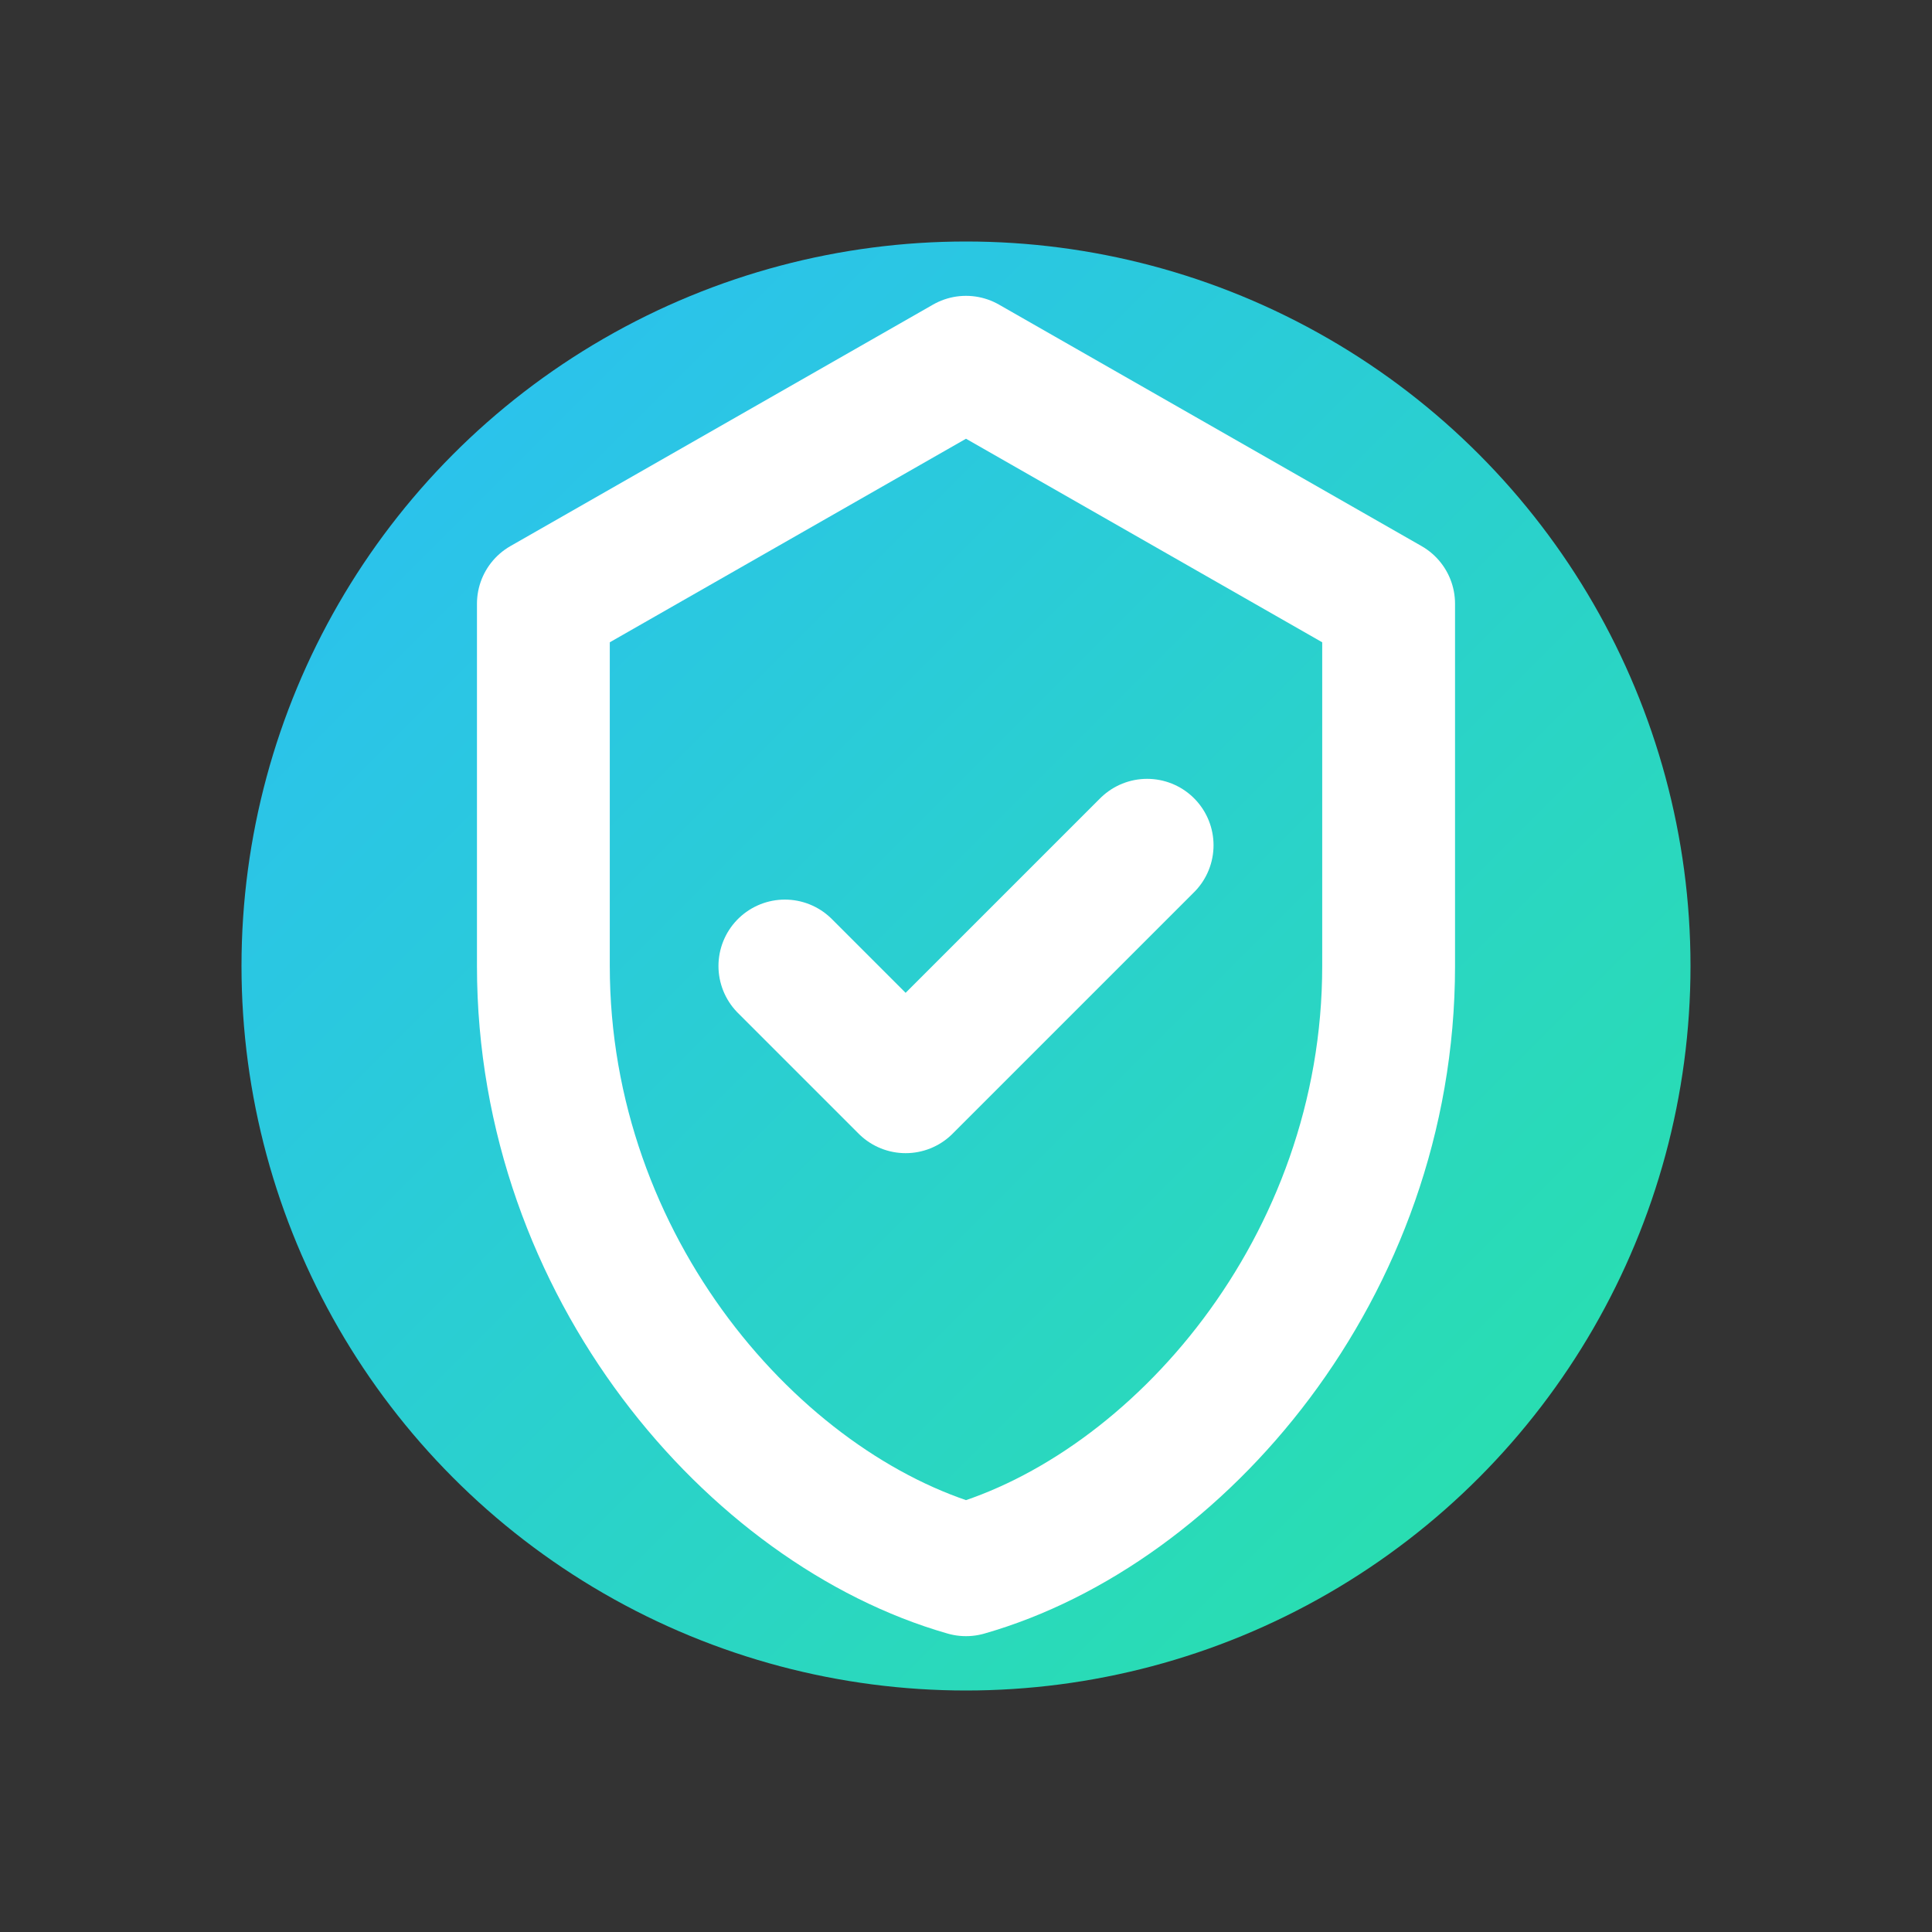
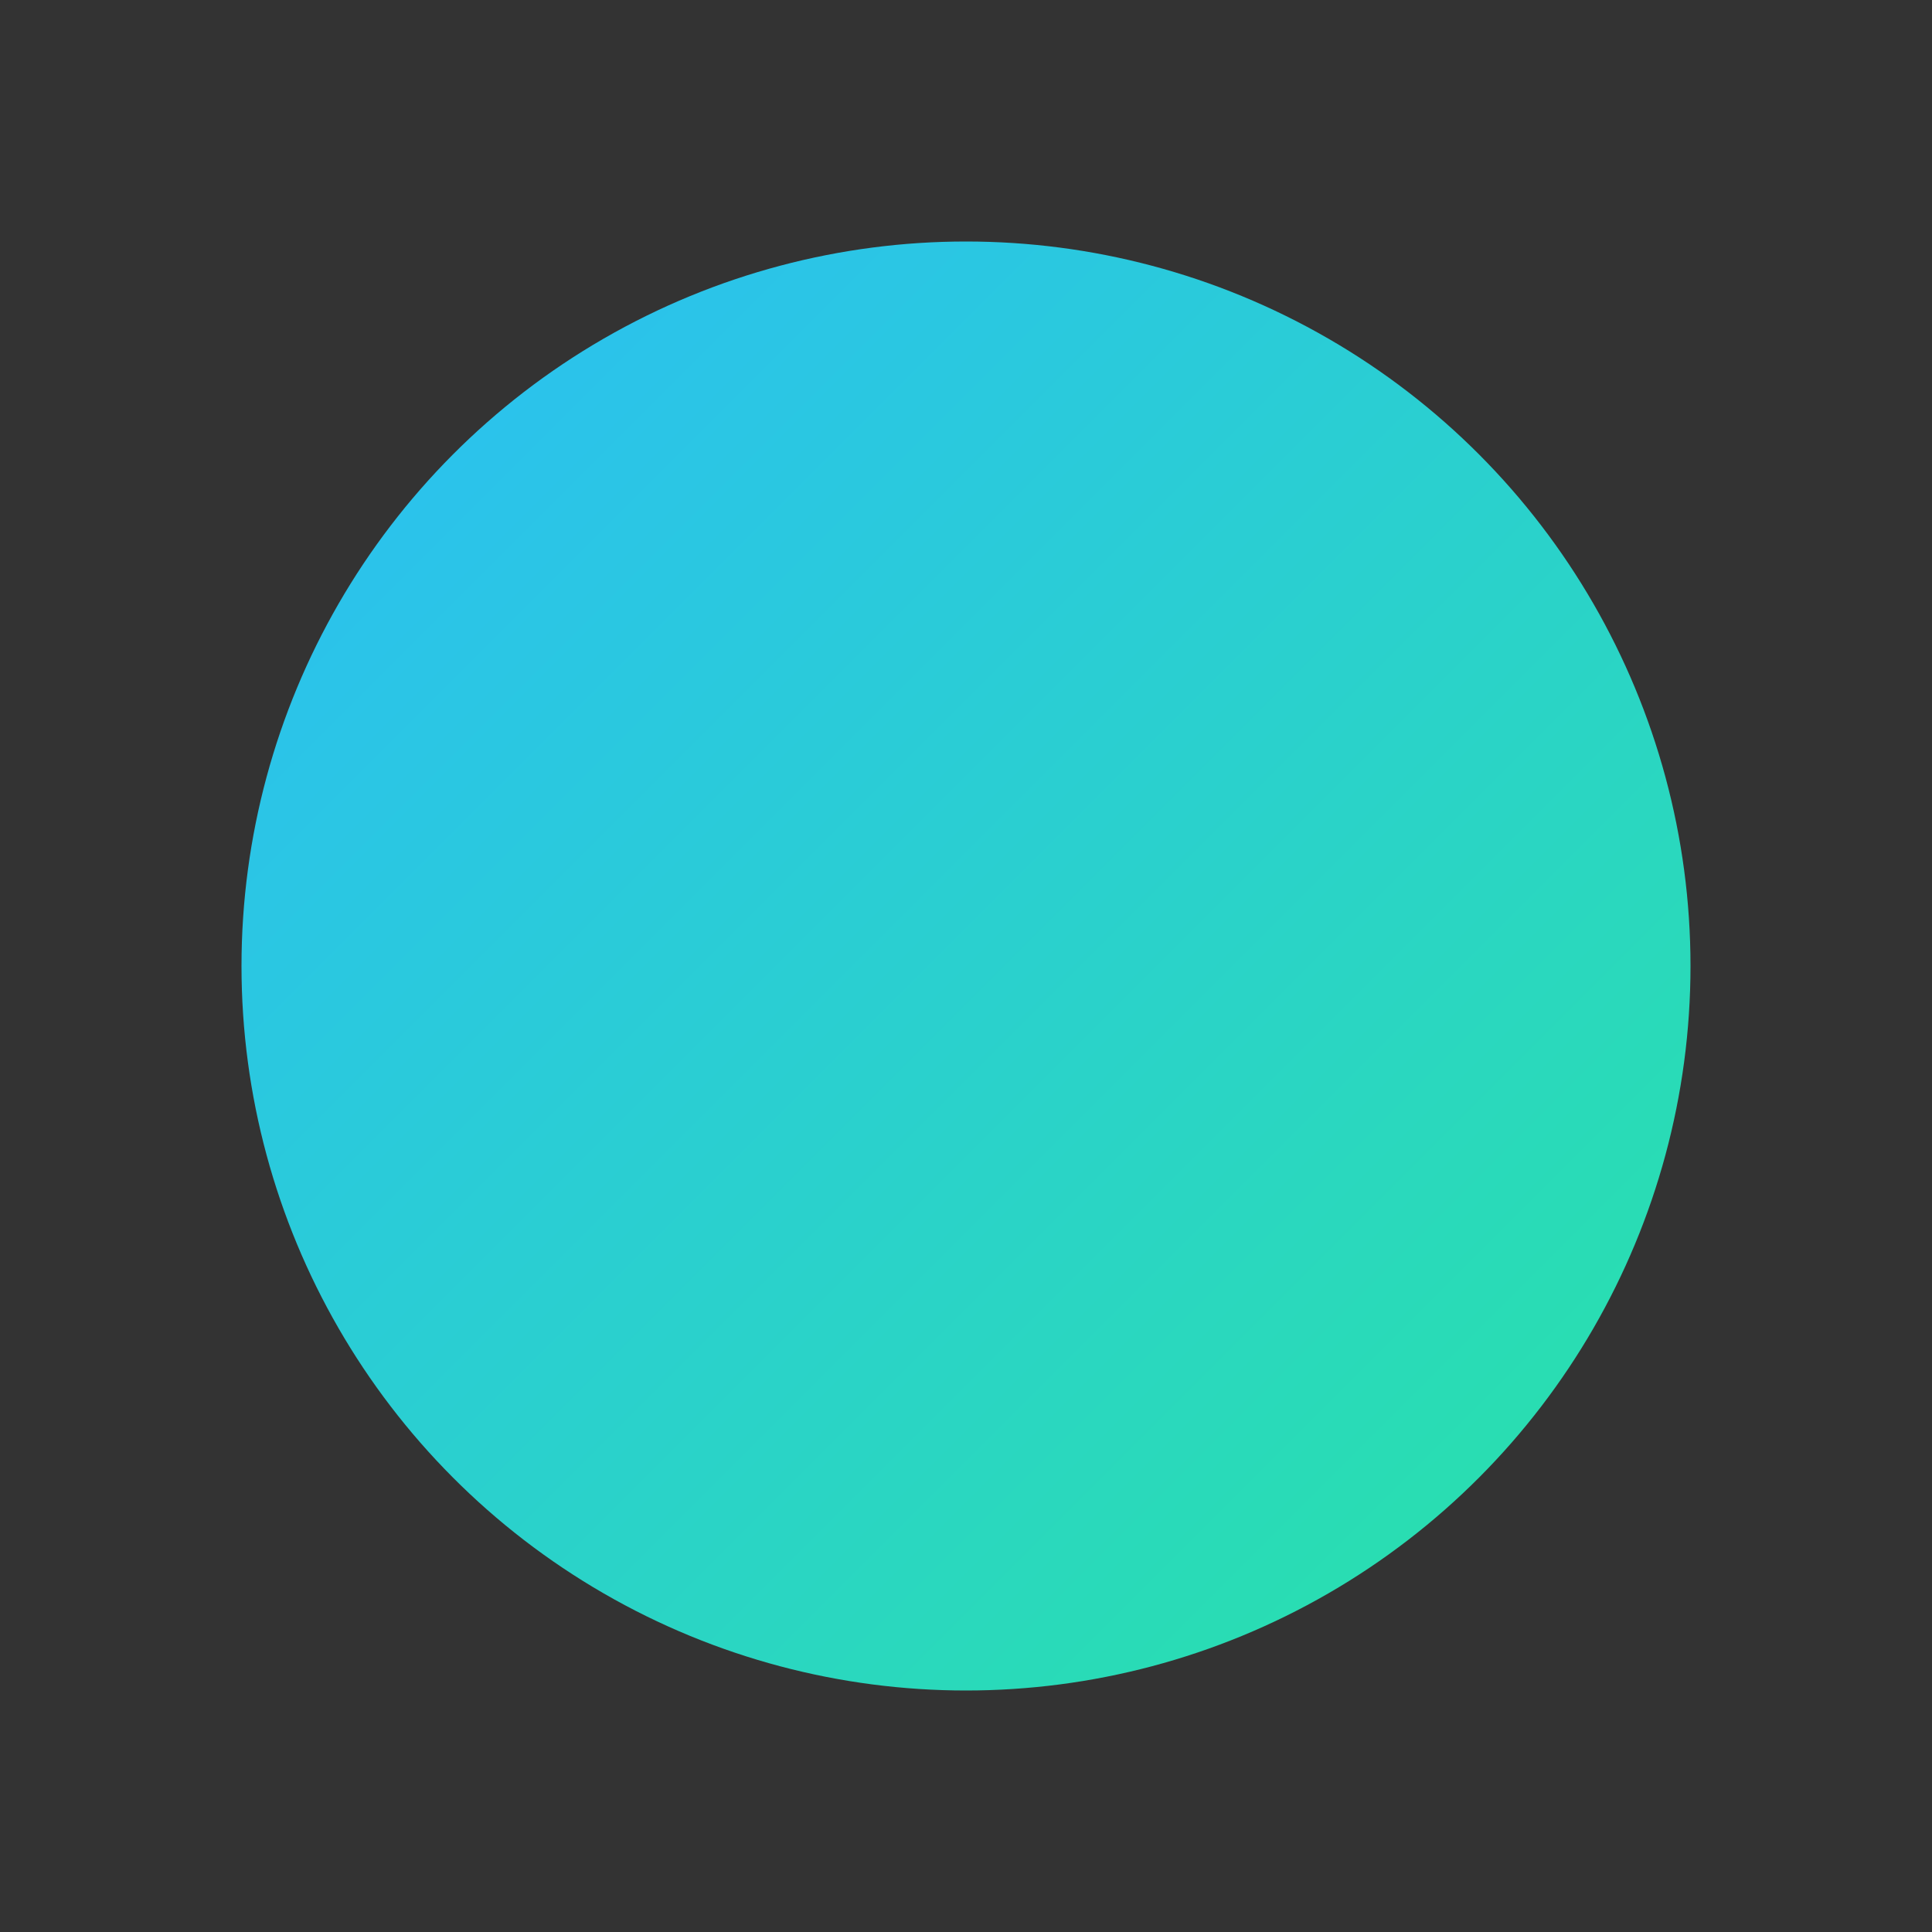
<svg xmlns="http://www.w3.org/2000/svg" width="64" height="64" viewBox="0 0 64 64">
  <rect x="0" y="0" width="64" height="64" fill="#333333" stroke="none" />
  <defs>
    <linearGradient id="g" x1="0" y1="0" x2="1" y2="1">
      <stop offset="0%" stop-color="#2BBDF7" />
      <stop offset="100%" stop-color="#29E3A6" />
    </linearGradient>
  </defs>
-   <rect width="64" height="64" fill="none" />
  <circle cx="32" cy="32" r="24" fill="url(#g)" />
  <g transform="translate(8,8) scale(2)">
-     <path d="M12 2l7 4v6c0 5-3.5 9-7 10-3.5-1-7-5-7-10V6l7-4z" fill="none" stroke="#ffffff" stroke-width="2.2" stroke-linecap="round" stroke-linejoin="round" />
-     <path d="M9 12l2 2 4-4" fill="none" stroke="#ffffff" stroke-width="2.2" stroke-linecap="round" stroke-linejoin="round" />
-   </g>
+     </g>
</svg>